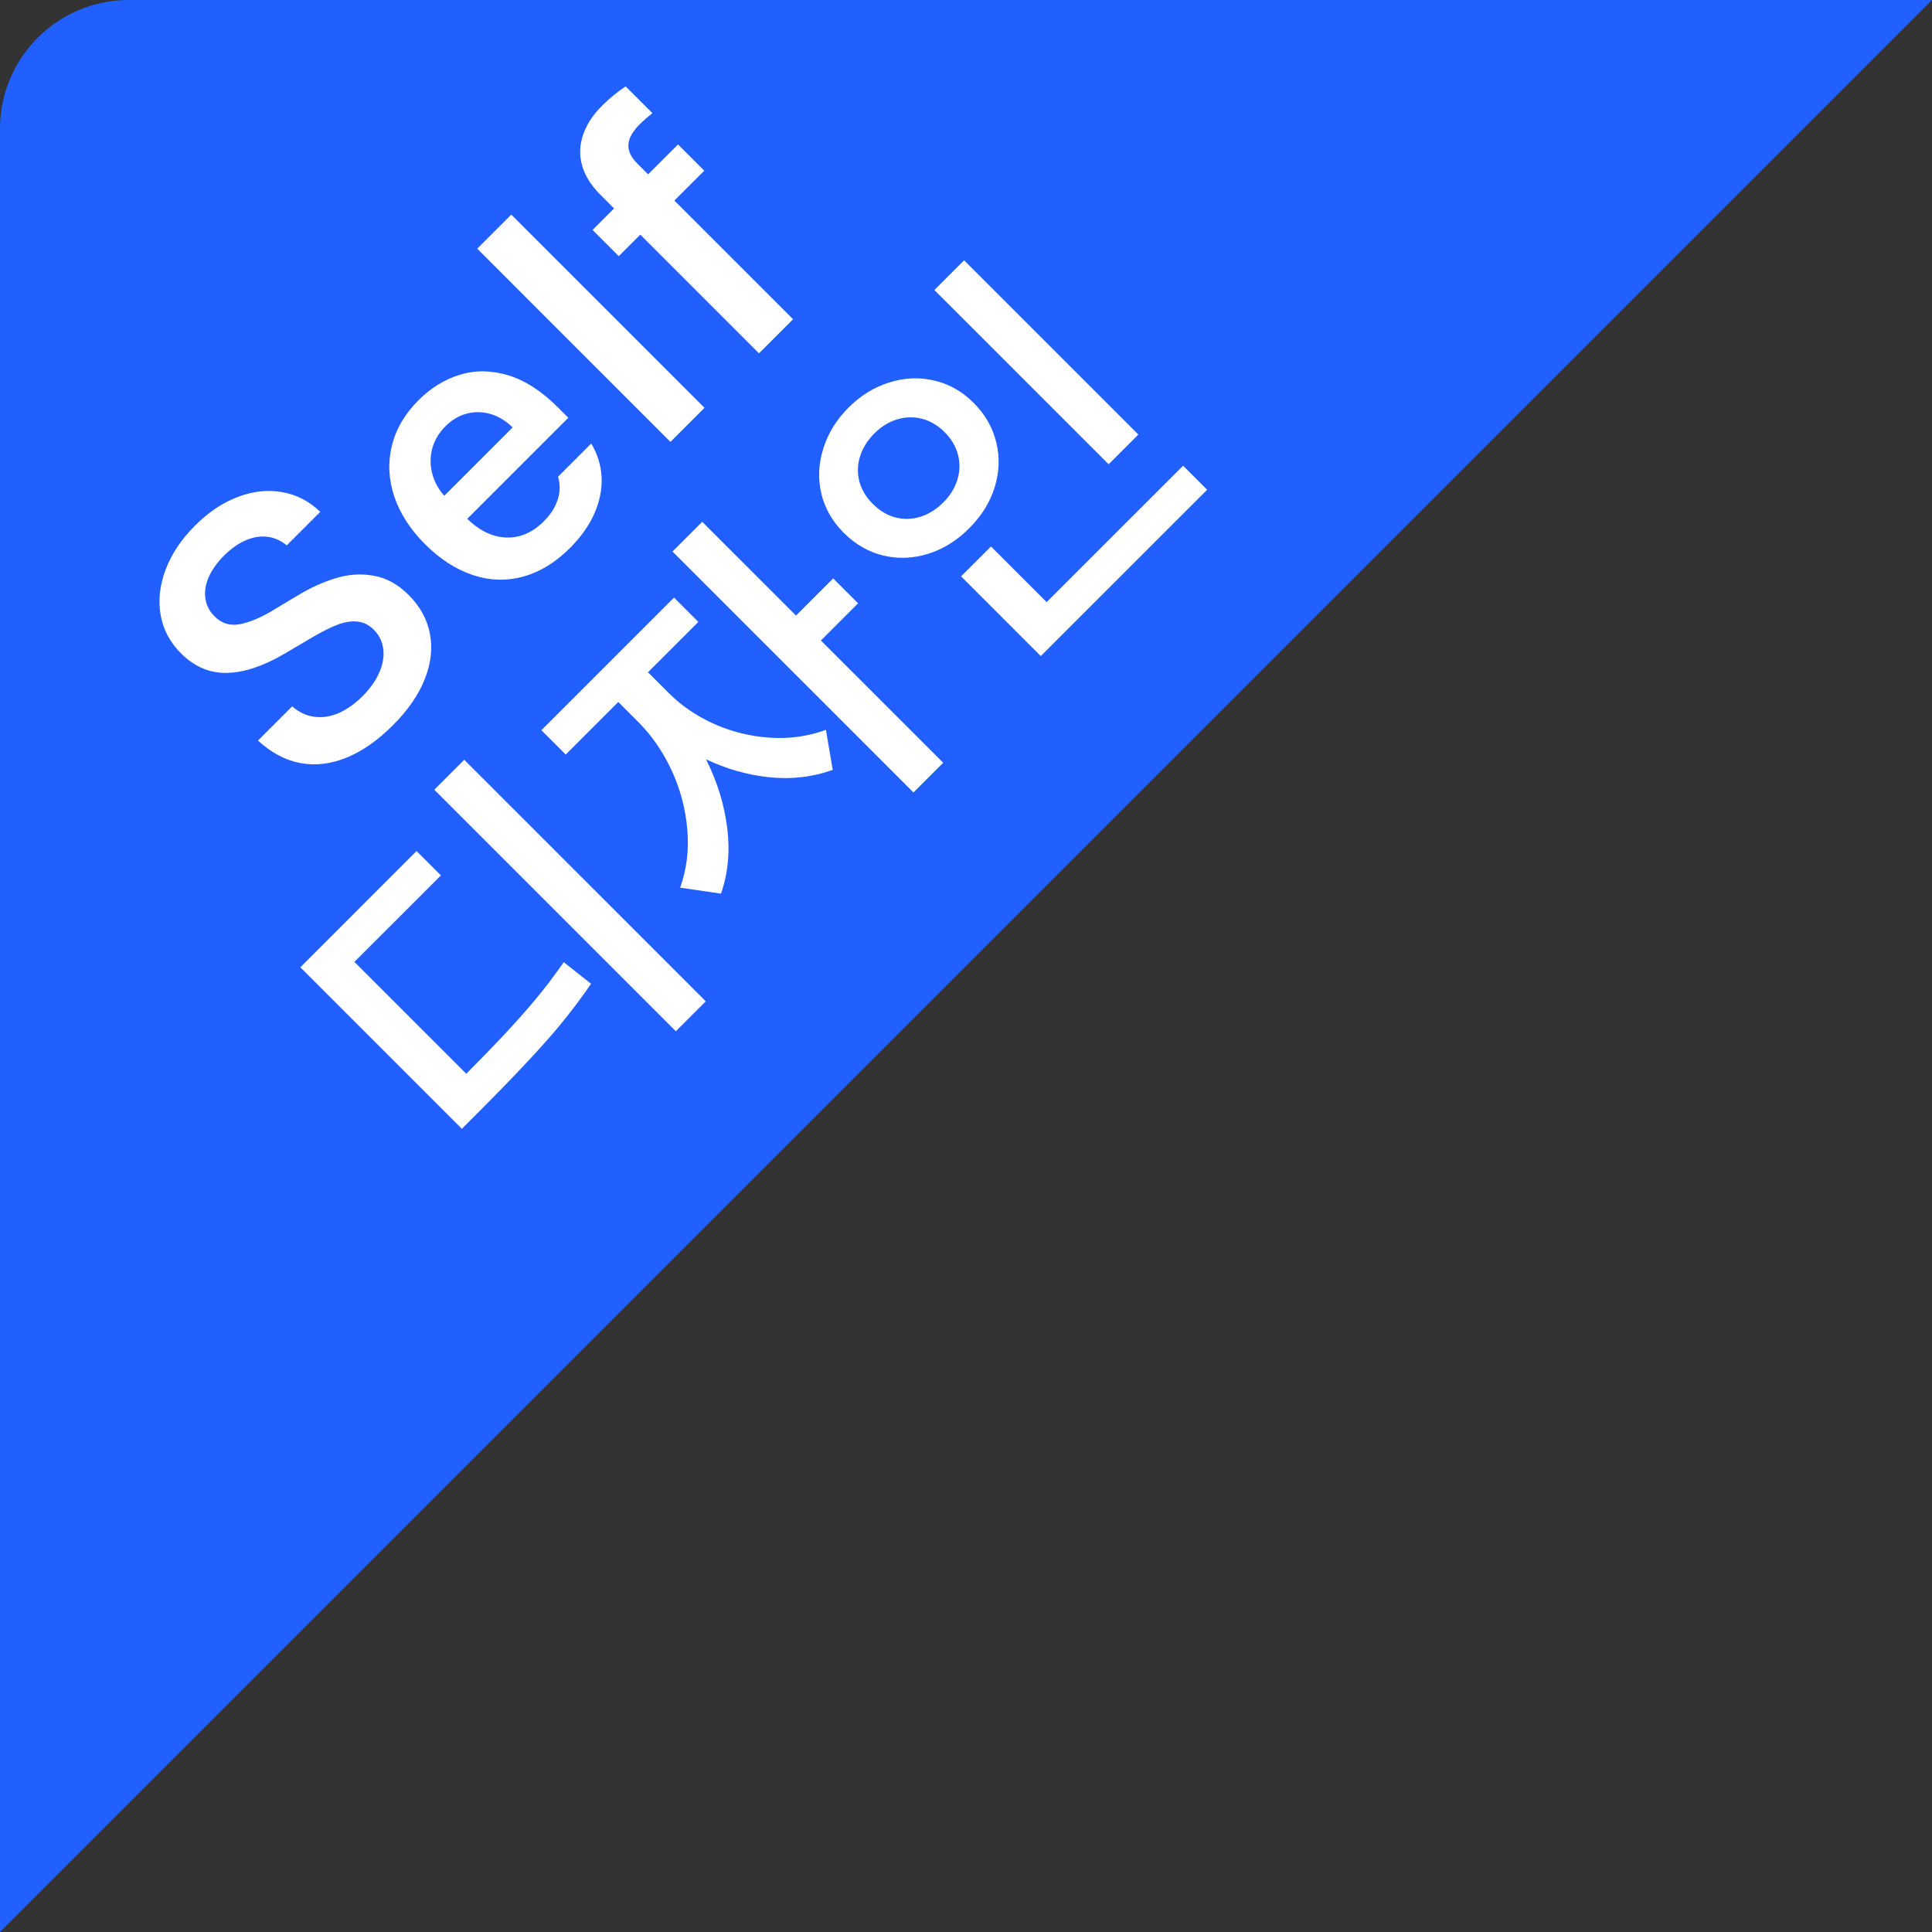
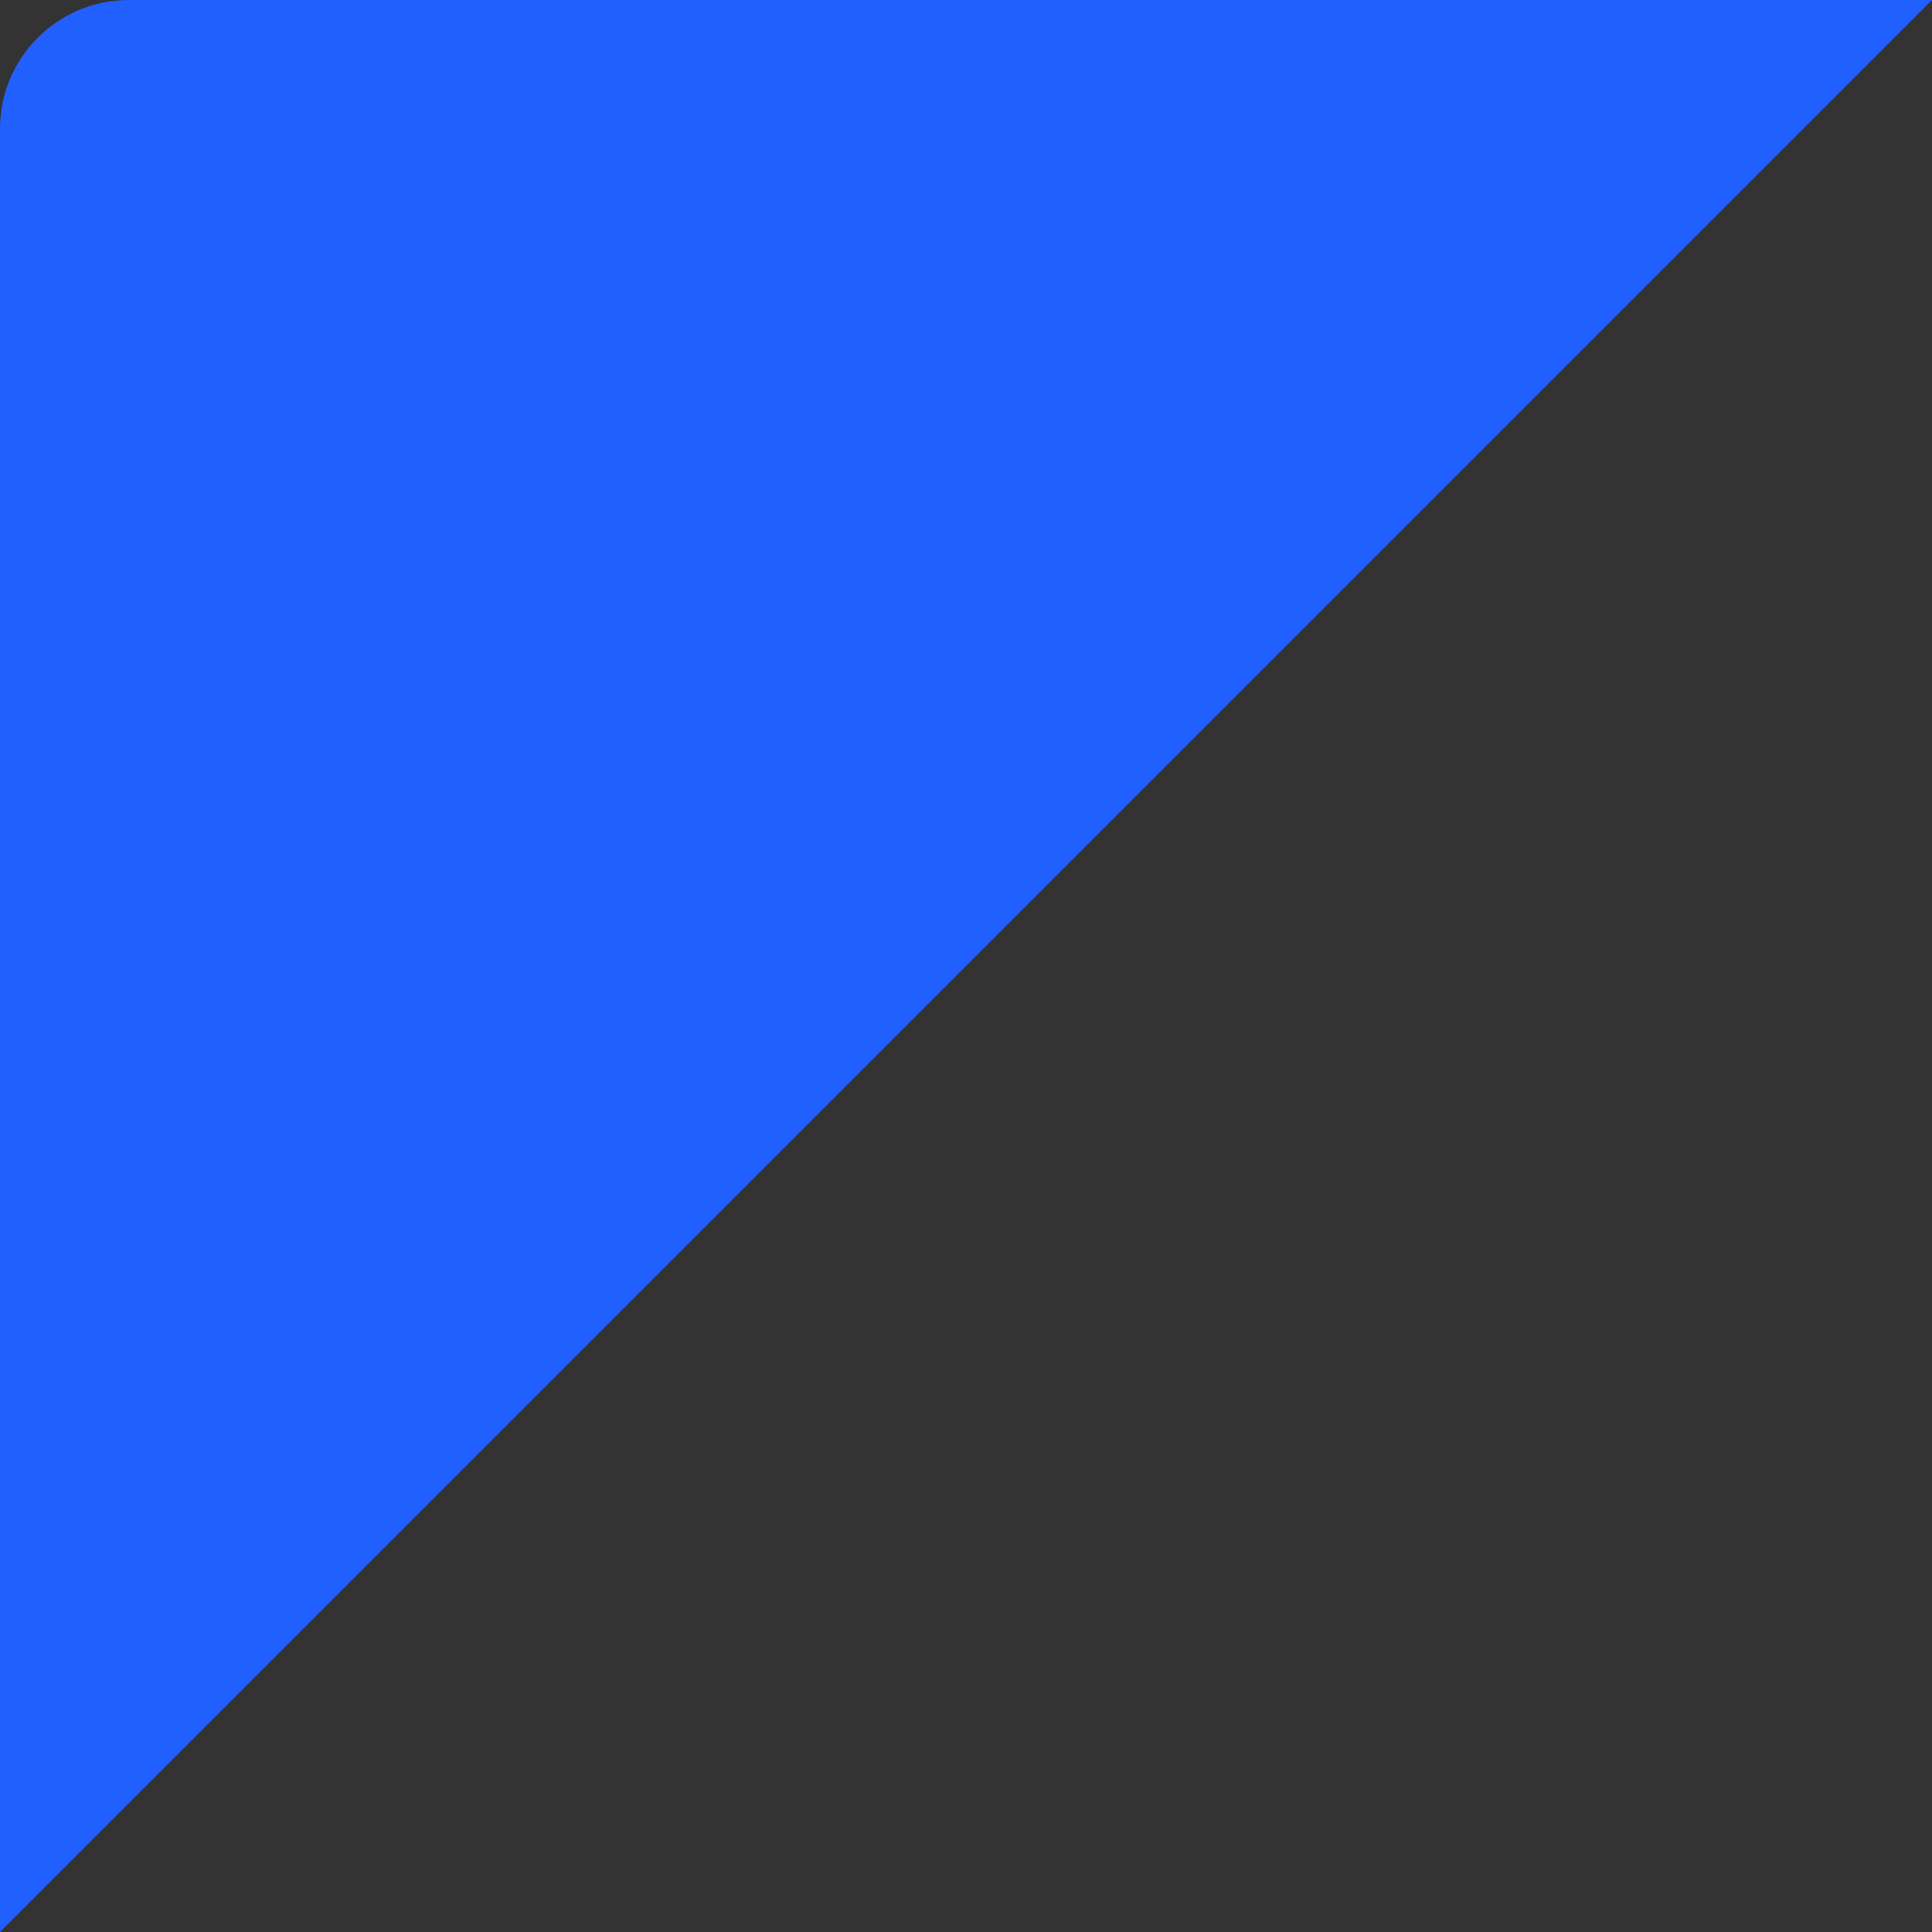
<svg xmlns="http://www.w3.org/2000/svg" width="60" height="60" viewBox="0 0 60 60" fill="none">
  <rect x="0" y="0" width="60" height="60" fill="#333333" stroke="none" />
  <path d="M8.74228e-08 4C3.91405e-08 1.791 1.791 -1.52979e-05 4 -1.53462e-05L60 -1.65701e-05L30 30L1.31134e-06 60L8.74228e-08 4Z" fill="#2160FF" />
-   <path fill-rule="evenodd" clip-rule="evenodd" d="M21.057 4.486L21.872 5.301L20.943 6.229L24.629 9.915L23.571 10.973L19.885 7.287L19.217 7.955L18.403 7.141L19.071 6.473L18.643 6.045C18.354 5.756 18.165 5.454 18.077 5.139C17.989 4.821 17.999 4.505 18.107 4.19C18.212 3.874 18.409 3.572 18.696 3.285C18.815 3.166 18.937 3.055 19.062 2.954C19.187 2.852 19.31 2.762 19.431 2.684L20.263 3.516C20.117 3.627 19.983 3.744 19.862 3.865C19.645 4.082 19.53 4.289 19.516 4.486C19.502 4.683 19.595 4.882 19.794 5.081L20.128 5.415L21.057 4.486ZM29.941 8.084L35.353 13.496L34.43 14.418L29.018 9.007L29.941 8.084ZM36.742 14.463L37.489 15.21L32.323 20.375L31.869 19.921L31.576 19.628L29.847 17.899L30.776 16.971L32.505 18.699L36.742 14.463ZM26.352 12.658C26.727 12.283 27.149 12.023 27.618 11.878C28.086 11.73 28.55 11.709 29.009 11.817C29.47 11.922 29.88 12.154 30.237 12.511C30.598 12.872 30.834 13.286 30.943 13.751C31.053 14.211 31.034 14.675 30.887 15.142C30.741 15.609 30.478 16.03 30.099 16.405C29.724 16.784 29.302 17.048 28.834 17.196C28.367 17.343 27.902 17.362 27.439 17.255C26.976 17.143 26.564 16.907 26.202 16.546C25.845 16.188 25.613 15.78 25.505 15.321C25.4 14.86 25.421 14.395 25.57 13.926C25.716 13.456 25.977 13.033 26.352 12.658ZM27.155 13.46C26.942 13.673 26.794 13.909 26.712 14.166C26.63 14.424 26.621 14.683 26.686 14.943C26.752 15.201 26.891 15.435 27.102 15.646C27.319 15.863 27.556 16.005 27.814 16.071C28.074 16.136 28.332 16.128 28.587 16.048C28.845 15.966 29.082 15.817 29.297 15.602C29.506 15.393 29.65 15.161 29.73 14.905C29.81 14.649 29.818 14.391 29.754 14.131C29.689 13.872 29.549 13.633 29.332 13.416C29.121 13.206 28.885 13.068 28.625 13.003C28.366 12.939 28.108 12.947 27.852 13.027C27.596 13.107 27.364 13.251 27.155 13.46ZM21.688 19.314L20.124 20.878L20.754 21.508C21.146 21.905 21.615 22.227 22.16 22.475C22.707 22.721 23.285 22.866 23.895 22.909C24.504 22.952 25.089 22.871 25.65 22.666L25.861 23.908C25.239 24.134 24.575 24.211 23.868 24.136C23.203 24.063 22.555 23.878 21.926 23.581C22.276 24.278 22.495 24.991 22.585 25.719C22.675 26.449 22.61 27.127 22.391 27.752L21.123 27.567C21.326 27.001 21.4 26.399 21.345 25.763C21.291 25.126 21.131 24.518 20.865 23.94C20.597 23.36 20.253 22.857 19.831 22.431L19.201 21.801L17.569 23.433L16.813 22.677L20.932 18.558L21.688 19.314ZM21.808 16.205L24.721 19.117L25.875 17.963L26.649 18.736L25.494 19.891L29.292 23.688L28.369 24.611L20.885 17.128L21.808 16.205ZM21.918 31.097L14.417 23.596L13.488 24.525L20.989 32.026L21.918 31.097ZM13.558 34.27L9.328 30.04L12.937 26.43L13.693 27.186L11.006 29.872L14.481 33.347C14.926 32.899 15.3 32.513 15.604 32.19C15.971 31.799 16.309 31.421 16.617 31.053C16.926 30.682 17.223 30.291 17.508 29.881L18.355 30.552C17.941 31.158 17.486 31.742 16.989 32.304C16.495 32.865 15.824 33.571 14.976 34.423L14.344 35.056L13.857 34.569L13.558 34.27ZM21.879 12.665L15.878 6.665L14.821 7.722L20.821 13.723L21.879 12.665ZM17.696 17.024C17.251 17.469 16.769 17.763 16.252 17.906C15.734 18.048 15.212 18.033 14.687 17.859C14.162 17.685 13.665 17.365 13.198 16.898C12.739 16.439 12.421 15.945 12.243 15.415C12.068 14.884 12.043 14.36 12.17 13.842C12.297 13.324 12.572 12.854 12.993 12.433C13.376 12.05 13.805 11.785 14.28 11.639C14.754 11.492 15.253 11.497 15.777 11.653C16.3 11.809 16.816 12.142 17.324 12.649L17.649 12.975L14.511 16.112C14.763 16.357 15.025 16.525 15.296 16.617C15.58 16.708 15.858 16.719 16.131 16.649C16.405 16.575 16.658 16.421 16.89 16.189C17.039 16.04 17.153 15.887 17.233 15.729C17.313 15.567 17.361 15.408 17.377 15.251C17.39 15.093 17.375 14.945 17.33 14.806L18.361 13.774C18.556 14.099 18.664 14.447 18.683 14.818C18.701 15.187 18.627 15.562 18.461 15.943C18.295 16.32 18.04 16.68 17.696 17.024ZM13.439 14.765C13.51 14.999 13.63 15.21 13.798 15.396L15.921 13.274C15.715 13.072 15.49 12.935 15.244 12.86C14.998 12.786 14.751 12.78 14.505 12.843C14.259 12.905 14.036 13.037 13.834 13.238C13.62 13.453 13.48 13.694 13.415 13.962C13.351 14.23 13.359 14.497 13.439 14.765ZM8.294 16.669C8.512 16.693 8.717 16.782 8.906 16.936L9.946 15.896C9.604 15.566 9.211 15.362 8.765 15.284C8.322 15.203 7.865 15.252 7.394 15.43C6.921 15.606 6.475 15.904 6.055 16.324C5.637 16.742 5.335 17.192 5.15 17.674C4.964 18.157 4.91 18.628 4.986 19.087C5.064 19.544 5.276 19.945 5.622 20.291C6.04 20.709 6.517 20.911 7.054 20.897C7.591 20.884 8.184 20.685 8.833 20.303L9.688 19.799C9.991 19.621 10.254 19.489 10.476 19.403C10.699 19.317 10.906 19.284 11.098 19.303C11.287 19.321 11.456 19.404 11.605 19.552C11.774 19.722 11.874 19.924 11.903 20.156C11.933 20.385 11.892 20.627 11.78 20.883C11.671 21.137 11.499 21.381 11.265 21.615C11.032 21.848 10.79 22.021 10.538 22.137C10.284 22.25 10.031 22.292 9.779 22.263C9.527 22.233 9.292 22.125 9.073 21.938L8.012 22.998C8.421 23.375 8.859 23.609 9.328 23.698C9.797 23.784 10.275 23.728 10.764 23.529C11.254 23.327 11.732 22.994 12.196 22.529C12.669 22.057 13.001 21.576 13.193 21.088C13.386 20.598 13.439 20.129 13.351 19.681C13.265 19.232 13.046 18.832 12.694 18.48C12.363 18.148 12 17.948 11.607 17.88C11.217 17.809 10.824 17.834 10.43 17.956C10.035 18.073 9.628 18.259 9.208 18.515L8.505 18.937C8.124 19.17 7.776 19.318 7.462 19.383C7.145 19.445 6.876 19.361 6.653 19.131C6.502 18.98 6.412 18.801 6.38 18.594C6.347 18.385 6.379 18.166 6.477 17.935C6.575 17.705 6.735 17.478 6.958 17.255C7.172 17.041 7.394 16.883 7.623 16.784C7.853 16.682 8.077 16.644 8.294 16.669Z" fill="white" />
</svg>